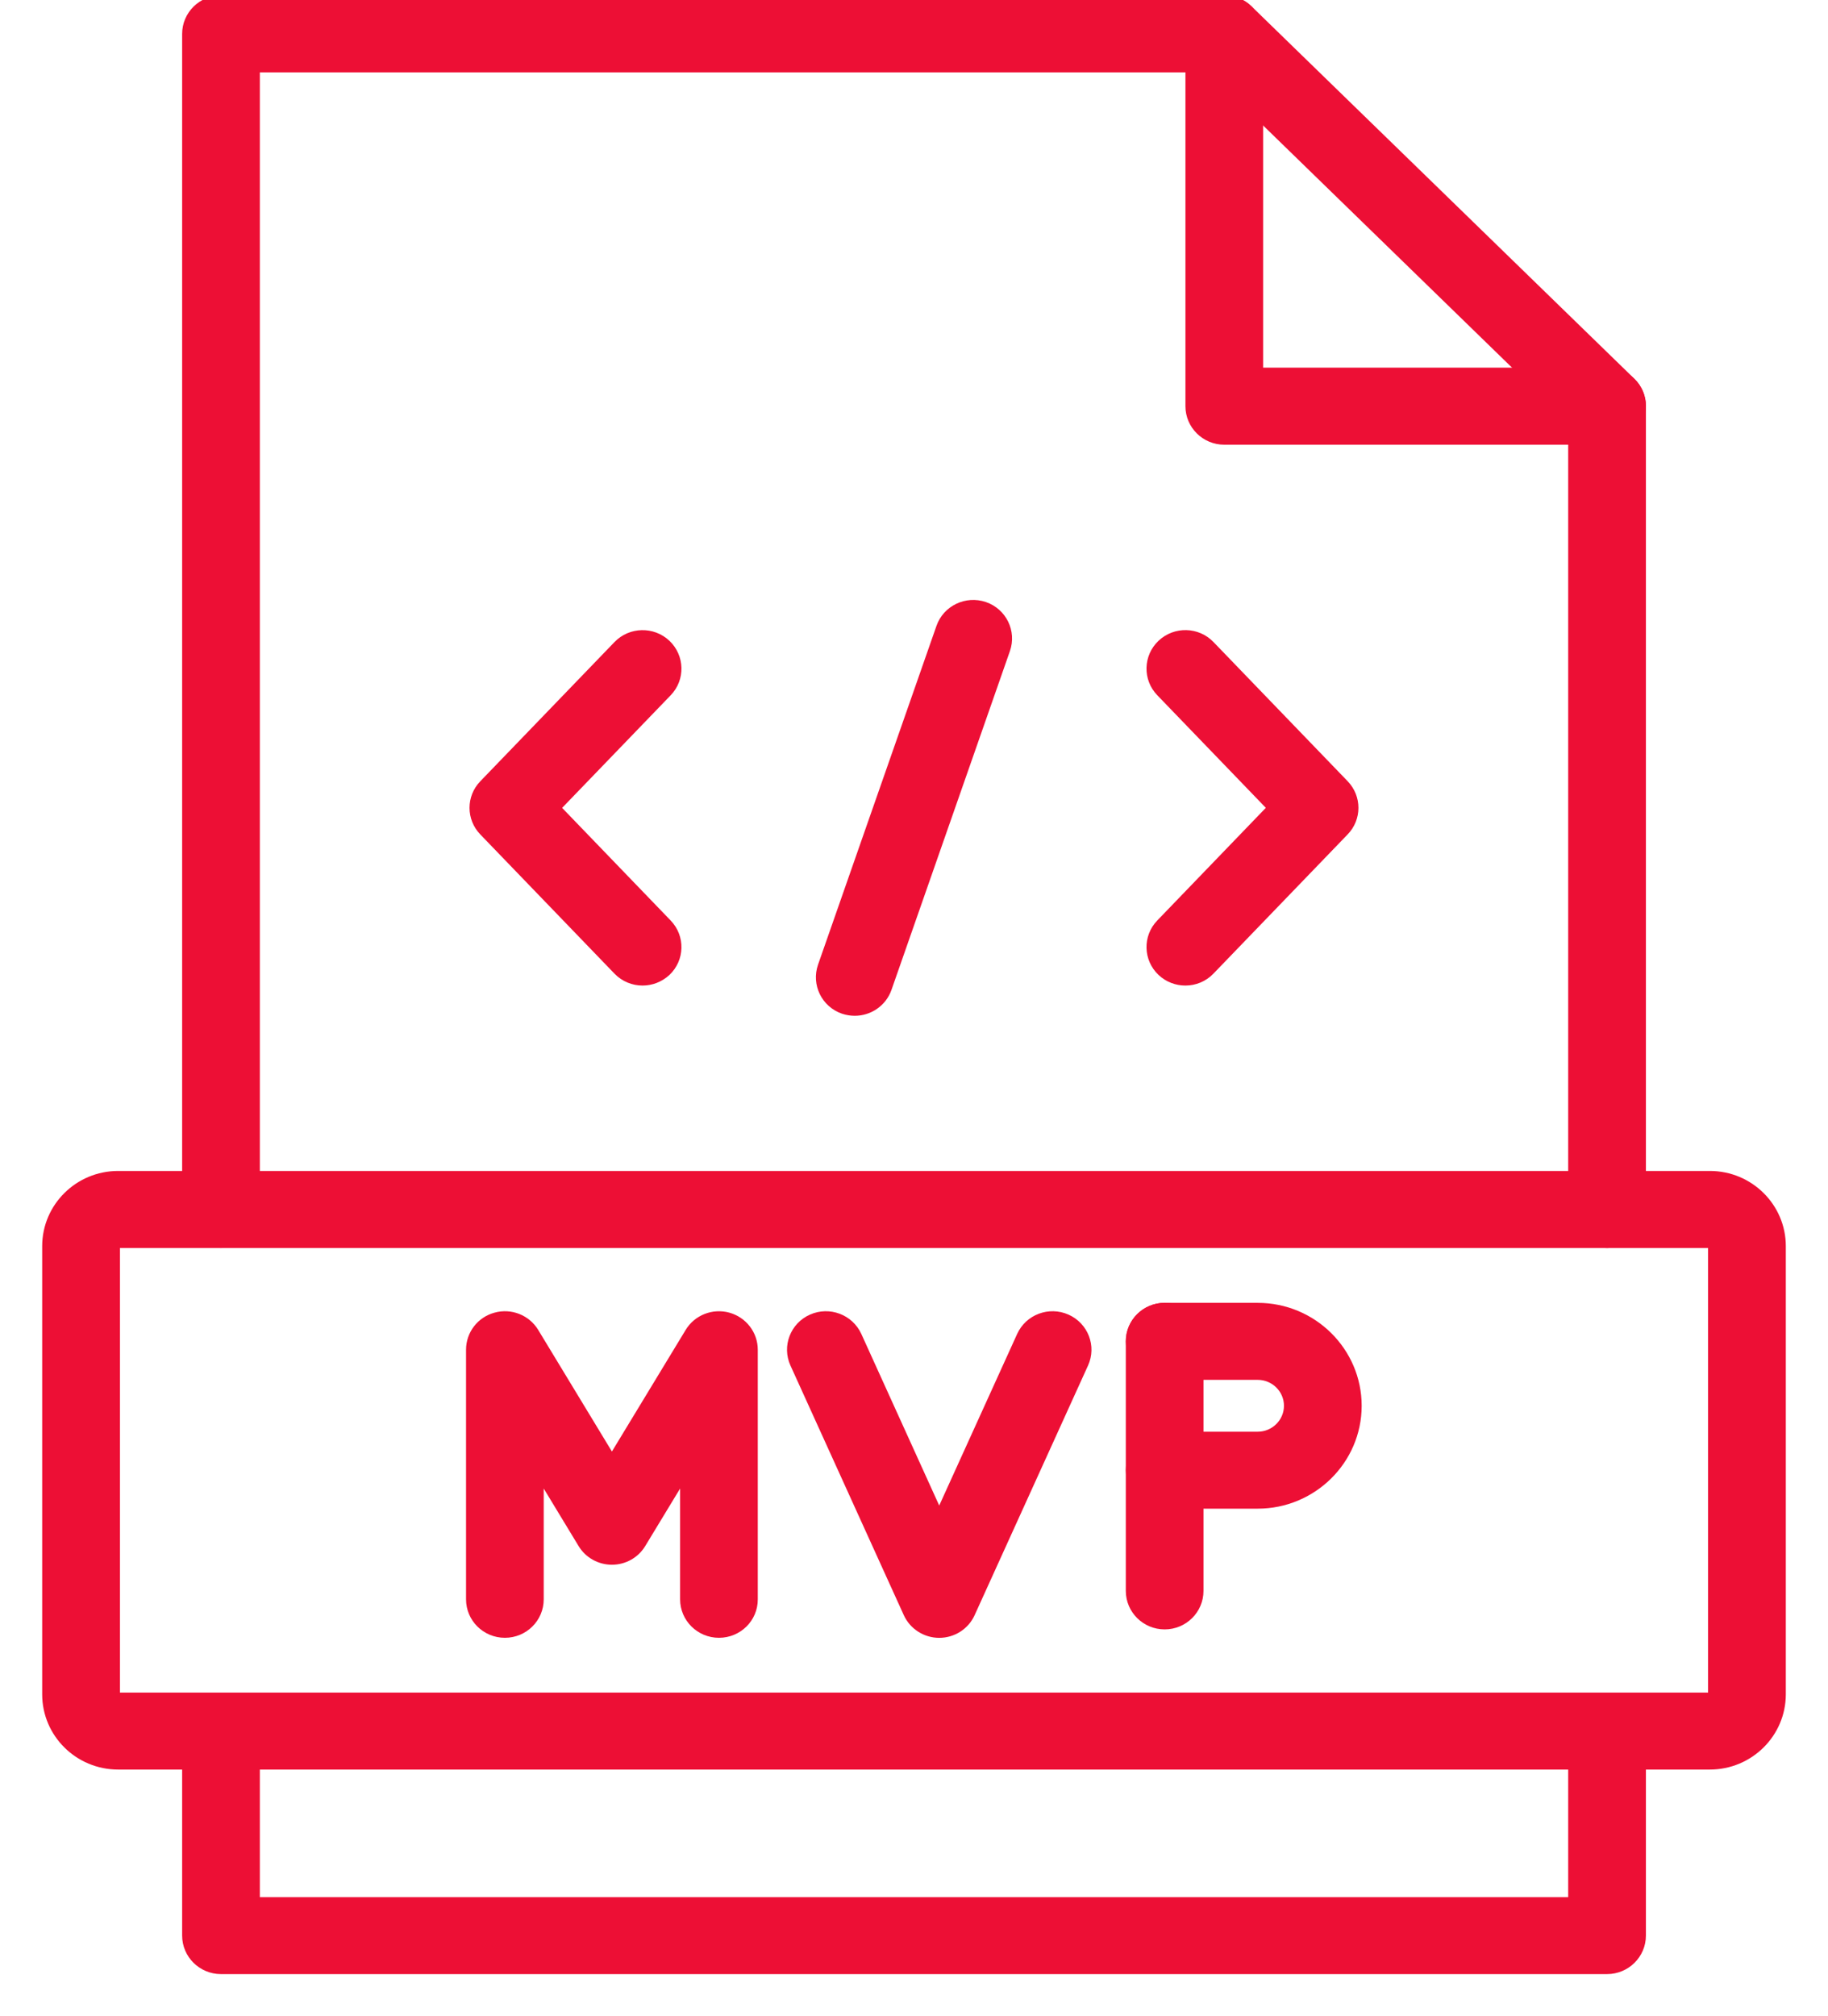
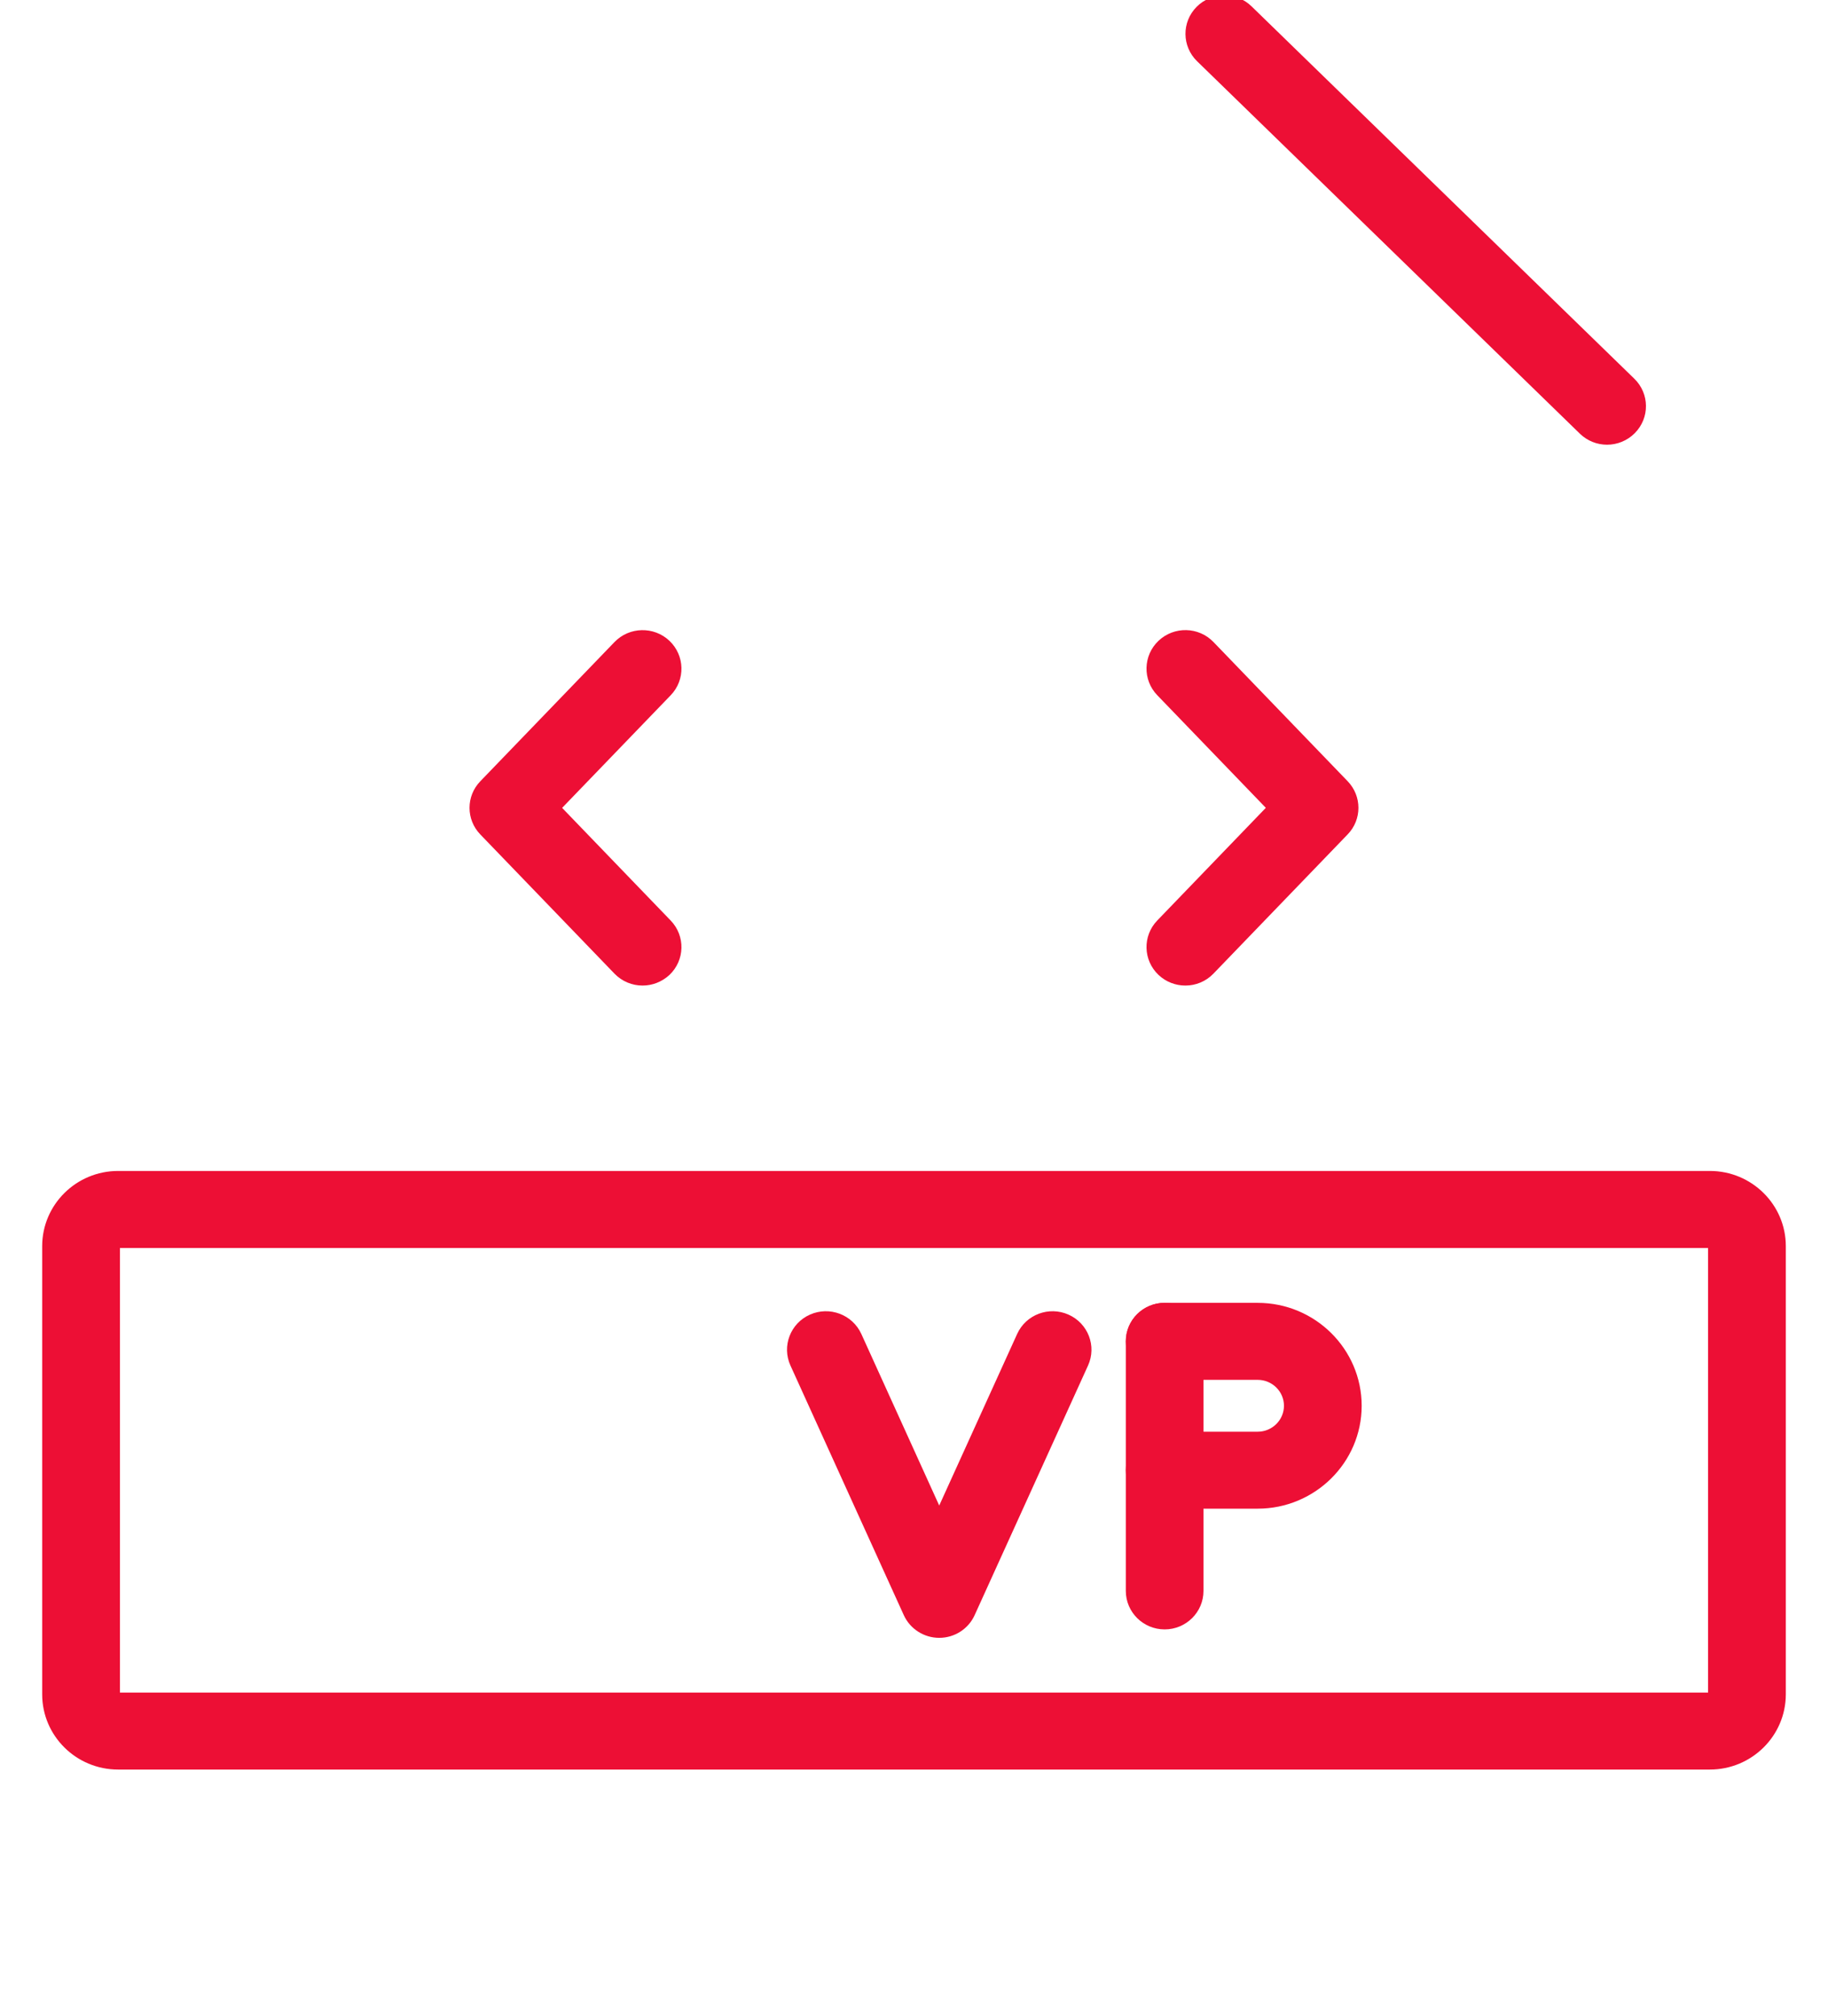
<svg xmlns="http://www.w3.org/2000/svg" width="39" height="43" viewBox="0 0 39 43" fill="none">
-   <path d="M34.286 42H4.715C4.313 42 3.986 41.677 3.986 41.279V36.919C3.986 36.521 4.313 36.198 4.715 36.198C5.117 36.198 5.444 36.521 5.444 36.919V40.559H33.557V36.919C33.557 36.521 33.884 36.198 34.286 36.198C34.688 36.198 35.015 36.521 35.015 36.919V41.279C35.015 41.677 34.688 42 34.286 42Z" fill="#ED0F35" stroke="#ED0F35" stroke-width="0.2" />
-   <path d="M34.286 26.516C33.884 26.516 33.557 26.193 33.557 25.795V9.384H26.12C25.718 9.384 25.391 9.061 25.391 8.663V1.443H5.444V25.794C5.444 26.192 5.117 26.515 4.715 26.515C4.313 26.515 3.986 26.192 3.986 25.794V0.722C3.986 0.324 4.313 0.001 4.715 0.001H26.12C26.522 0.001 26.849 0.324 26.849 0.722V7.941H34.286C34.688 7.941 35.015 8.264 35.015 8.662V25.794C35.015 26.193 34.688 26.516 34.286 26.516Z" fill="#ED0F35" stroke="#ED0F35" stroke-width="0.2" />
  <path d="M34.286 9.384C34.102 9.384 33.918 9.315 33.776 9.177L25.61 1.235C25.323 0.957 25.318 0.5 25.601 0.216C25.883 -0.068 26.344 -0.073 26.632 0.207L34.798 8.148C35.085 8.427 35.09 8.883 34.806 9.168C34.663 9.311 34.475 9.384 34.286 9.384Z" fill="#ED0F35" stroke="#ED0F35" stroke-width="0.2" />
  <path d="M36.48 37.638H2.52C1.682 37.638 1 36.964 1 36.135V26.575C1 25.746 1.682 25.072 2.52 25.072H36.48C37.318 25.072 38 25.746 38 26.575V36.135C37.999 36.964 37.317 37.638 36.48 37.638ZM2.52 26.516C2.486 26.516 2.459 26.543 2.459 26.577V36.136C2.459 36.169 2.486 36.196 2.52 36.196H36.48C36.514 36.196 36.541 36.169 36.541 36.136V26.577C36.541 26.543 36.514 26.516 36.48 26.516H2.52Z" fill="#ED0F35" stroke="#ED0F35" stroke-width="0.2" />
  <path d="M25.29 20.918C25.109 20.918 24.928 20.853 24.786 20.719C24.495 20.444 24.484 19.988 24.762 19.7L27.145 17.228L24.762 14.757C24.484 14.469 24.495 14.013 24.786 13.738C25.078 13.462 25.539 13.473 25.817 13.761L28.68 16.73C28.949 17.009 28.949 17.448 28.68 17.725L25.817 20.694C25.674 20.843 25.483 20.918 25.29 20.918Z" fill="#ED0F35" stroke="#ED0F35" stroke-width="0.2" />
  <path d="M13.709 20.918C13.516 20.918 13.325 20.843 13.182 20.695L10.319 17.726C10.05 17.447 10.05 17.009 10.319 16.731L13.182 13.762C13.46 13.474 13.921 13.463 14.213 13.738C14.504 14.014 14.515 14.47 14.237 14.758L11.854 17.229L14.237 19.701C14.515 19.989 14.504 20.445 14.213 20.72C14.07 20.851 13.89 20.918 13.709 20.918Z" fill="#ED0F35" stroke="#ED0F35" stroke-width="0.2" />
-   <path d="M18.236 21.563C18.156 21.563 18.077 21.55 17.997 21.524C17.617 21.394 17.416 20.983 17.547 20.606L20.074 13.38C20.205 13.004 20.621 12.805 21.001 12.934C21.382 13.064 21.583 13.475 21.452 13.852L18.925 21.078C18.82 21.376 18.538 21.563 18.236 21.563Z" fill="#ED0F35" stroke="#ED0F35" stroke-width="0.2" />
  <path d="M20.038 34.829C19.752 34.829 19.491 34.662 19.373 34.403L16.955 29.08C16.79 28.717 16.954 28.29 17.321 28.127C17.688 27.964 18.119 28.126 18.285 28.489L20.038 32.349L21.792 28.489C21.957 28.126 22.388 27.964 22.755 28.127C23.123 28.29 23.287 28.717 23.122 29.08L20.703 34.403C20.586 34.662 20.326 34.829 20.038 34.829Z" fill="#ED0F35" stroke="#ED0F35" stroke-width="0.2" />
-   <path d="M15.339 34.828C14.937 34.828 14.61 34.506 14.61 34.108V31.387L13.68 32.92C13.549 33.137 13.312 33.27 13.055 33.27C12.799 33.27 12.561 33.137 12.43 32.92L11.5 31.387V34.108C11.5 34.506 11.174 34.828 10.772 34.828C10.369 34.828 10.043 34.506 10.043 34.108V28.784C10.043 28.46 10.261 28.175 10.578 28.09C10.893 28.003 11.229 28.136 11.397 28.414L13.055 31.148L14.714 28.414C14.882 28.136 15.217 28.004 15.533 28.09C15.848 28.177 16.067 28.46 16.067 28.784V34.108C16.069 34.506 15.742 34.828 15.339 34.828Z" fill="#ED0F35" stroke="#ED0F35" stroke-width="0.2" />
  <path d="M24.848 34.649C24.445 34.649 24.119 34.326 24.119 33.928V28.605C24.119 28.207 24.445 27.884 24.848 27.884C25.25 27.884 25.576 28.207 25.576 28.605V33.928C25.576 34.326 25.25 34.649 24.848 34.649Z" fill="#ED0F35" stroke="#ED0F35" stroke-width="0.2" />
  <path d="M26.833 32.074H24.848C24.445 32.074 24.119 31.751 24.119 31.353C24.119 30.955 24.445 30.633 24.848 30.633H26.833C27.197 30.633 27.493 30.339 27.493 29.98C27.493 29.62 27.197 29.327 26.833 29.327H24.848C24.445 29.327 24.119 29.004 24.119 28.606C24.119 28.208 24.445 27.885 24.848 27.885H26.833C28.001 27.885 28.951 28.825 28.951 29.981C28.95 31.134 28 32.074 26.833 32.074Z" fill="#ED0F35" stroke="#ED0F35" stroke-width="0.2" />
</svg>